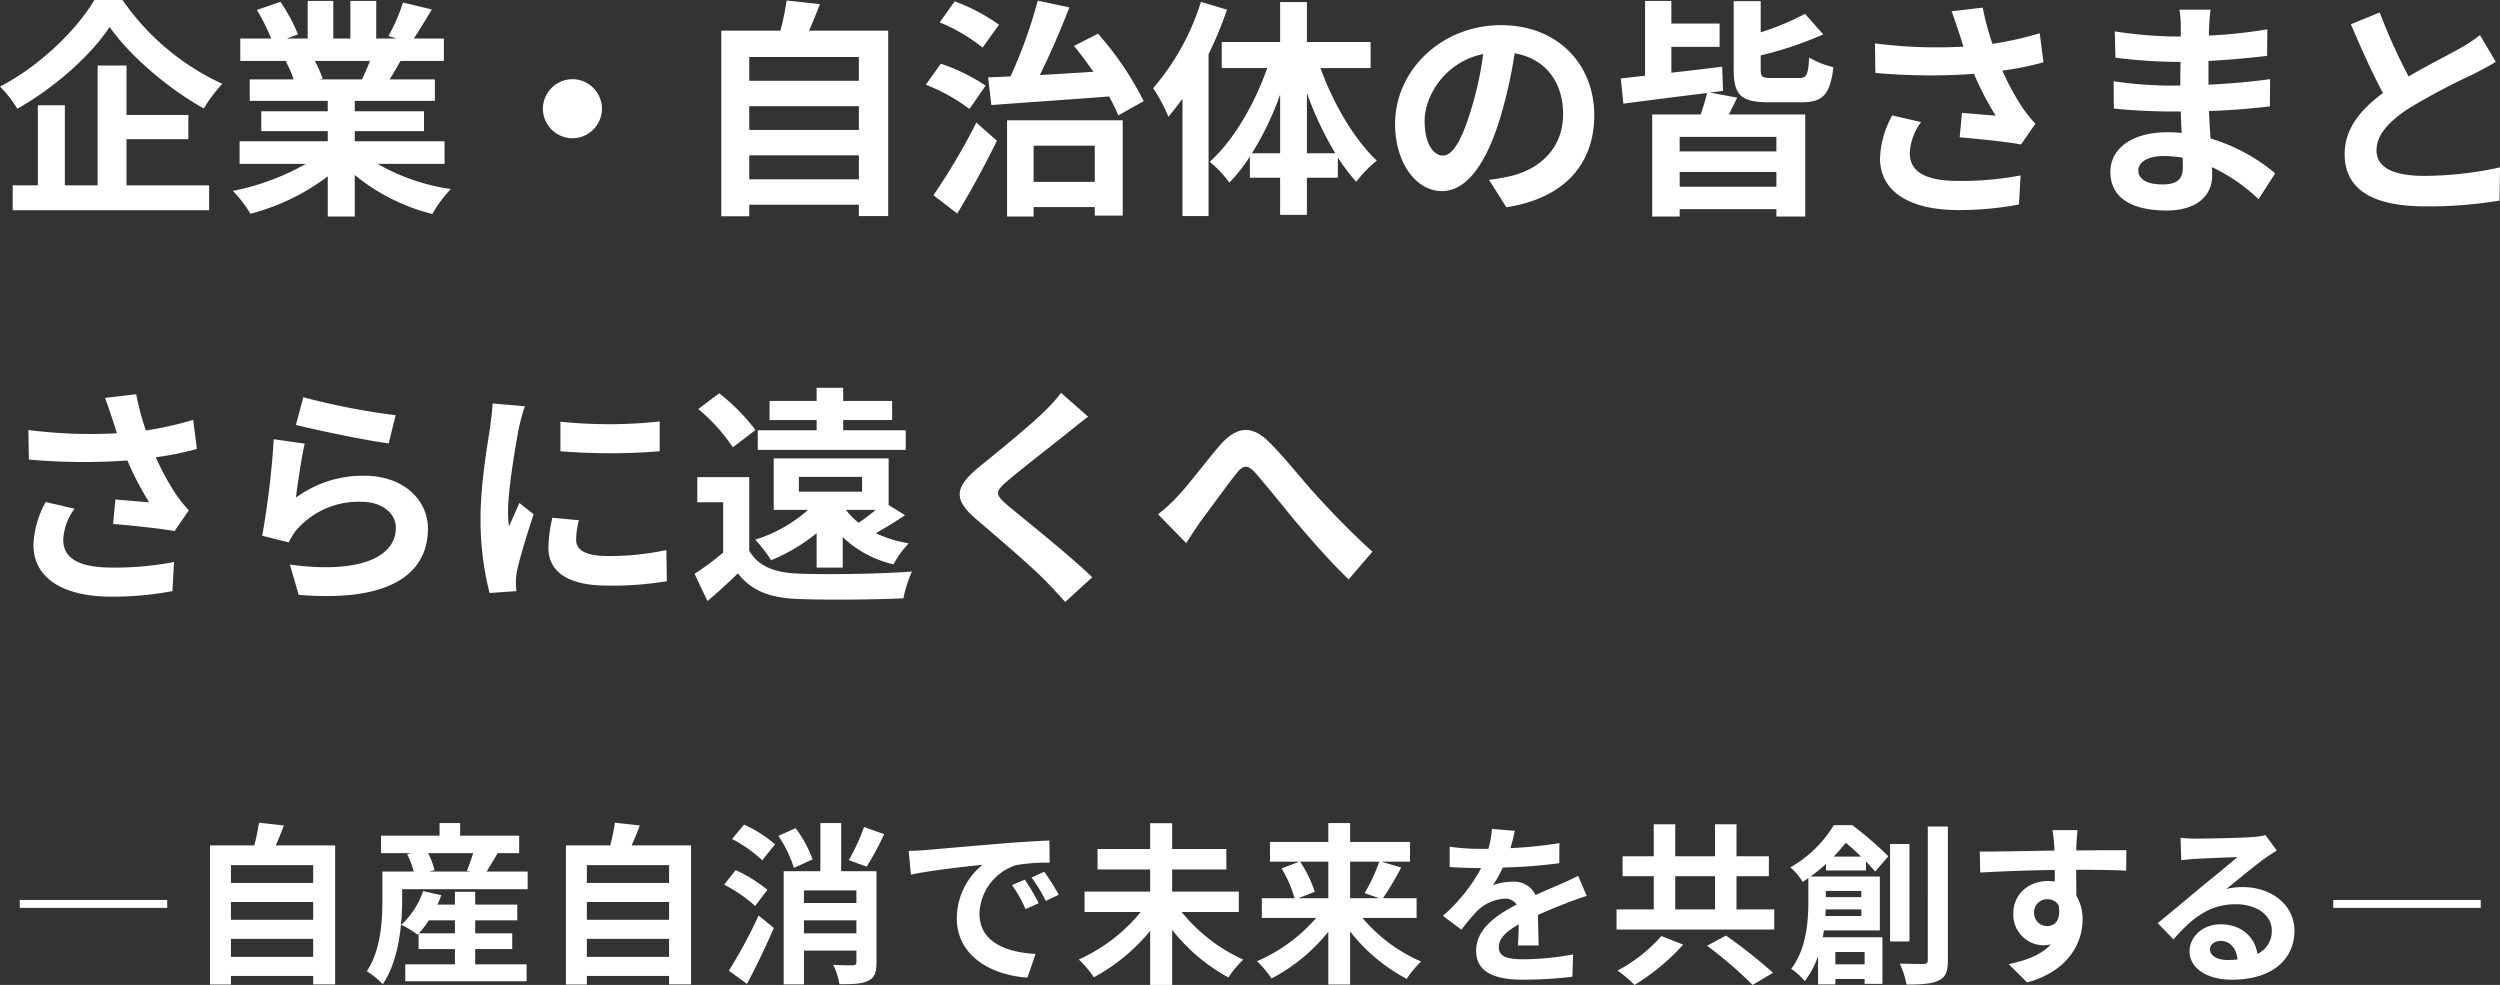
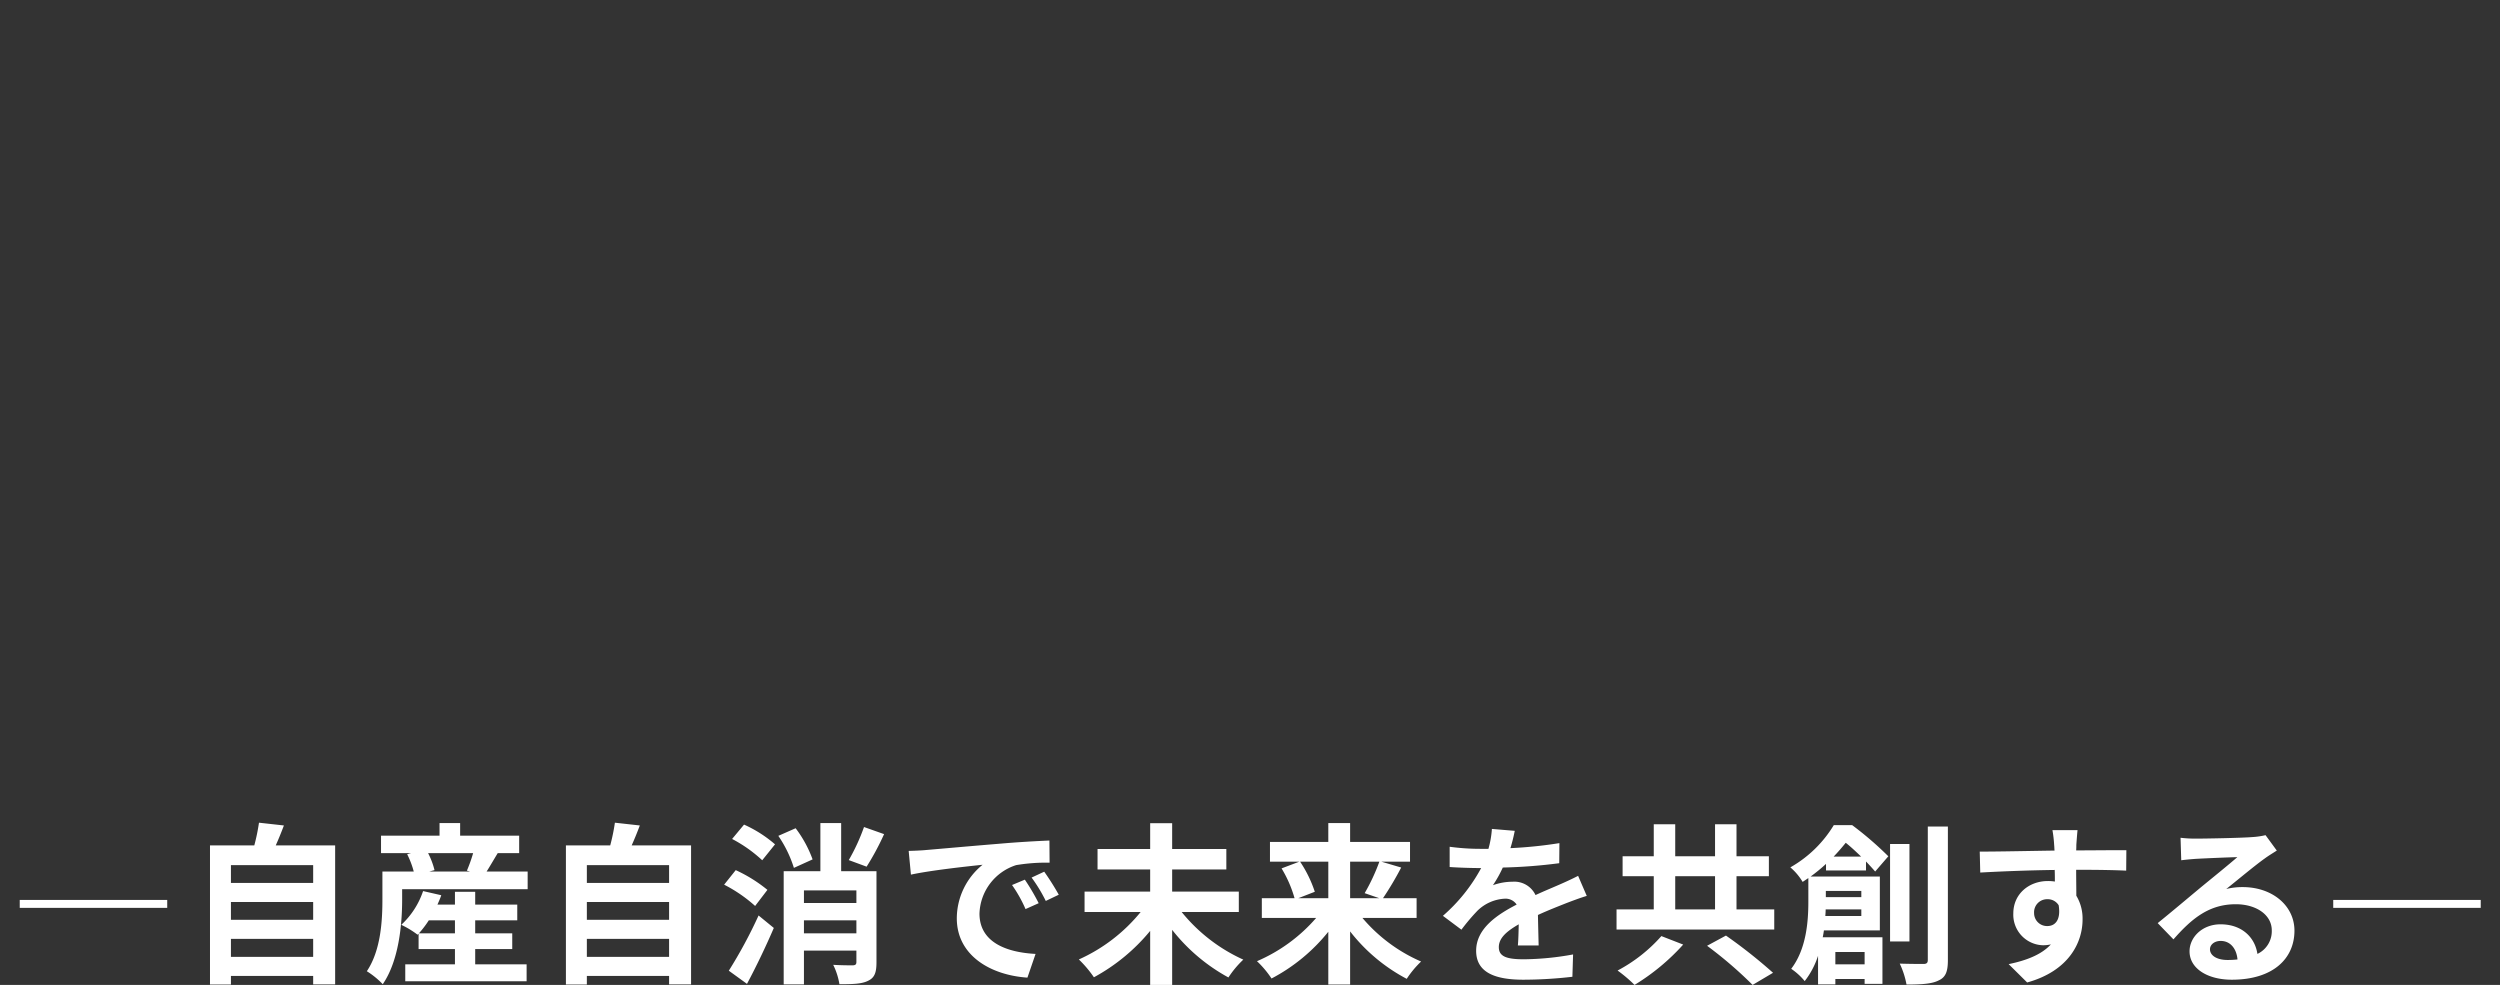
<svg xmlns="http://www.w3.org/2000/svg" width="433.24" height="170.68" viewBox="0 0 433.24 170.68">
  <rect x="0" y="0" width="433.24" height="170.68" fill="#333333" stroke="none" />
  <g transform="translate(-243.8 -344.96)">
-     <path d="M17.16-34.04c-3,5.08-9.44,11.44-16.36,15a20.043,20.043,0,0,1,3,3.84c6.6-3.72,12.76-9.28,16-14.16,3.44,4.92,10.12,10.68,16.32,14.12a25.939,25.939,0,0,1,3.2-4.28A42.528,42.528,0,0,1,22.04-34.04ZM22.72-9.92H33.44v-4.2H22.72v-8.56h-5V-1.92H12.04V-15.8H7.36V-1.92H3V2.4H37.04V-1.92H22.72Zm42.2-13.56c-.44,1.08-.92,2.24-1.4,3.2H56.04l.68-.12a21.488,21.488,0,0,0-1.36-3.08ZM77.84-5.64V-9.56H62.28v-1.76h12v-3.44h-12v-1.8H76.16v-3.72H68.32c.6-.96,1.24-2.04,1.88-3.2h7.52v-3.88h-5.2c.92-1.4,2-3.2,3.12-5.04l-5-1.2a32.222,32.222,0,0,1-2.52,5.8l1.44.44H66v-6.52H61.52v6.52H58.56v-6.52H54.12v6.52H50.48l1.96-.72a30.268,30.268,0,0,0-3.04-5.64l-4.08,1.4a35.855,35.855,0,0,1,2.48,4.96H42.44v3.88H50.8l-.48.08a17.974,17.974,0,0,1,1.36,3.12h-7.6v3.72H57.6v1.8H46.08v3.44H57.6v1.76H42.32v3.92H53.8A42.024,42.024,0,0,1,41.16-.96,22.187,22.187,0,0,1,44.2,3,37.943,37.943,0,0,0,57.6-3.48V3.48h4.68v-7.2A34.144,34.144,0,0,0,75.72,3.04a22.375,22.375,0,0,1,3.2-4.32A35.735,35.735,0,0,1,66.24-5.64ZM100-20.32a5.156,5.156,0,0,0-5.12,5.12A5.156,5.156,0,0,0,100-10.08a5.156,5.156,0,0,0,5.12-5.12A5.156,5.156,0,0,0,100-20.32ZM130.64-2.96V-7.12h19v4.16Zm19-12.68v4.12h-19v-4.12Zm0-8.52v4.12h-19v-4.12ZM141-28.72c.64-1.44,1.28-3,1.88-4.6l-5.76-.64a45.269,45.269,0,0,1-1.08,5.24H125.8V3.44h4.84v-2h19V3.4h5.08V-28.72Zm31.6,12.88c5.44-.4,13.04-.92,20.4-1.48a34.586,34.586,0,0,1,1.6,3.28l4.4-2.48a54.825,54.825,0,0,0-7.92-11.68l-4.16,2.12c1.12,1.36,2.28,2.92,3.36,4.48-3.16.2-6.32.4-9.28.56,1.76-3.52,3.6-7.8,5.12-11.72l-5.48-1.16a83.235,83.235,0,0,1-4.72,13.12c-1.4.08-2.72.12-3.88.16Zm1.32-13.92a32.139,32.139,0,0,0-7.68-4.04l-2.6,3.64a30.171,30.171,0,0,1,7.44,4.36ZM171.6-19.2a32.615,32.615,0,0,0-7.76-3.8l-2.6,3.64a31.78,31.78,0,0,1,7.56,4.2ZM166.68,2.96c2.36-3.88,4.84-8.44,6.88-12.6L170-12.8A113.209,113.209,0,0,1,162.56-.2ZM190.52-8.8v6.28h-10.6V-8.8ZM175.32,3.48h4.6V1.84h10.6V3.32h4.84V-13.2H175.32Zm33.6-37.2a42.124,42.124,0,0,1-8.28,14.96,28.512,28.512,0,0,1,2.64,4.96c.8-.96,1.64-2.04,2.44-3.12V3.4h4.52V-24.64a70.055,70.055,0,0,0,3.2-7.72ZM227.28-7.48V-17.92A58.506,58.506,0,0,0,232.2-7.48Zm-9.52,0a51.977,51.977,0,0,0,4.88-10.16V-7.48Zm20.56-14.76v-4.52H227.28v-6.92h-4.64v6.92H212.52v4.52h7.88C218.2-15.92,214.48-9.6,210.44-6a19.388,19.388,0,0,1,3.4,3.6,27.775,27.775,0,0,0,3.56-4.52v3.68h5.24V3.2h4.64V-3.24h5.36V-6.76a33.52,33.52,0,0,0,3.2,4.24A19.472,19.472,0,0,1,239.4-6.2c-3.88-3.64-7.56-9.88-9.76-16.04Zm38.76,8.16c0-8.72-6.24-15.6-16.16-15.6-10.36,0-18.36,7.88-18.36,17.12,0,6.76,3.68,11.64,8.12,11.64,4.36,0,7.8-4.96,10.2-13.04a80.893,80.893,0,0,0,2.4-10.84c5.4.92,8.4,5.04,8.4,10.56,0,5.84-4,9.52-9.12,10.72a30.765,30.765,0,0,1-3.72.64l3,4.76C271.92.32,277.08-5.64,277.08-14.08Zm-29.4,1c0-4.4,3.56-10.24,10.16-11.6A60.04,60.04,0,0,1,255.72-15c-1.64,5.4-3.2,7.92-4.88,7.92C249.28-7.08,247.68-9.04,247.68-13.08ZM308.64-7.8H291.88v-2.52h16.76ZM291.88-1.68V-4.24h16.76v2.56ZM297.12-18l2.28-.28-.16-4.2c-2.92.36-5.96.72-8.8,1.04v-4.48h8.36v-4.04h-8.36v-3.92h-4.56v12.96l-4.2.48.44,4.36c3.96-.52,9.28-1.2,14.52-1.84-.28,1.08-.68,2.48-1.12,3.72h-8.4V3.48h4.76V2.2h16.76V3.48h5V-14.2H300.4c.44-.88.96-1.88,1.44-2.92Zm10.68-2.52c-1.64,0-1.88-.2-1.88-1.56v-2.36a62.691,62.691,0,0,0,10.84-3.64l-3.16-3.56a45.87,45.87,0,0,1-7.68,3.2v-5.4h-4.68v11.76c0,4.36,1.12,5.76,5.96,5.76h5.84c3.64,0,4.92-1.32,5.48-6.08a14.432,14.432,0,0,1-4.2-1.68c-.16,3-.44,3.56-1.72,3.56Zm32.48-7.88c.24.68.48,1.52.8,2.44a83.735,83.735,0,0,1-15.36-.56l.08,5.12a107.263,107.263,0,0,0,17.08.16A52.559,52.559,0,0,0,346.64-14c-1.24-.08-3.88-.32-5.84-.48l-.4,4.24c3.36.28,8.4.8,10.64,1.24l2.48-3.6a25.223,25.223,0,0,1-2.16-2.68,43.813,43.813,0,0,1-3.56-6.52,53.2,53.2,0,0,0,7.12-1.44l-.64-5.04a60.236,60.236,0,0,1-8.2,1.84,46.778,46.778,0,0,1-1.68-6.28l-5.4.64C339.52-30.76,339.96-29.32,340.28-28.4Zm-6.56,15.52-5-1.16A16.373,16.373,0,0,0,326.6-6.6c0,5.76,5.16,8.92,13.32,8.96a56.43,56.43,0,0,0,10.76-.96l.28-5.04a55.244,55.244,0,0,1-10.72.96c-5.48,0-8.48-1.44-8.48-4.8A9.636,9.636,0,0,1,333.72-12.88Zm37.64,8.36c0-1.36,1.56-2.48,4.4-2.48a22.215,22.215,0,0,1,3.28.28c.04.72.04,1.28.04,1.72,0,2.32-1.4,2.92-3.52,2.92C372.8-2.08,371.36-3,371.36-4.52Zm12.52-27.84h-5.4a16.08,16.08,0,0,1,.24,2.76v1.88h-1.56a74.679,74.679,0,0,1-9.88-.88l.12,4.56a91.952,91.952,0,0,0,9.8.72h1.48c-.04,1.36-.04,2.8-.04,4.12h-1.92a70.682,70.682,0,0,1-9.64-.76l.04,4.72c2.64.32,7.2.52,9.52.52h2.08c.04,1.2.08,2.48.16,3.72-.8-.08-1.64-.12-2.48-.12-6.16,0-9.88,2.84-9.88,6.88,0,4.24,3.36,6.68,9.76,6.68,5.28,0,7.88-2.64,7.88-6.04,0-.44,0-.92-.04-1.48A30.66,30.66,0,0,1,392.2.48L395.08-4a31.316,31.316,0,0,0-11.2-6.04c-.12-1.6-.2-3.24-.28-4.76,3.84-.12,6.96-.4,10.56-.8l.04-4.72c-3.24.44-6.64.76-10.68.96v-4.12c3.88-.2,7.52-.56,10.16-.88l.04-4.6a83.833,83.833,0,0,1-10.12,1.08c0-.64,0-1.24.04-1.64A27.011,27.011,0,0,1,383.88-32.36Zm29.32.48-5,2.04c1.8,4.24,3.72,8.52,5.56,11.92-3.84,2.84-6.64,6.16-6.64,10.56,0,6.88,6.04,9.08,14,9.08a74.286,74.286,0,0,0,12.84-1l.08-5.76a61.752,61.752,0,0,1-13.08,1.48c-5.56,0-8.32-1.52-8.32-4.4,0-2.8,2.24-5.08,5.56-7.28a118.4,118.4,0,0,1,11.16-5.92c1.48-.76,2.76-1.44,3.96-2.16l-2.76-4.64a25,25,0,0,1-3.72,2.44c-1.88,1.08-5.36,2.8-8.64,4.72A95.011,95.011,0,0,1,413.2-31.88ZM20.28,38.6c.24.68.48,1.52.8,2.44a83.735,83.735,0,0,1-15.36-.56L5.8,45.6a107.262,107.262,0,0,0,17.08.16A52.56,52.56,0,0,0,26.64,53c-1.24-.08-3.88-.32-5.84-.48l-.4,4.24c3.36.28,8.4.8,10.64,1.24l2.48-3.6a25.221,25.221,0,0,1-2.16-2.68A43.813,43.813,0,0,1,27.8,45.2a53.2,53.2,0,0,0,7.12-1.44l-.64-5.04a60.236,60.236,0,0,1-8.2,1.84,46.778,46.778,0,0,1-1.68-6.28l-5.4.64C19.52,36.24,19.96,37.68,20.28,38.6ZM13.72,54.12l-5-1.16A16.373,16.373,0,0,0,6.6,60.4c0,5.76,5.16,8.92,13.32,8.96a56.431,56.431,0,0,0,10.76-.96l.28-5.04a55.245,55.245,0,0,1-10.72.96c-5.48,0-8.48-1.44-8.48-4.8A9.636,9.636,0,0,1,13.72,54.12ZM53.36,34.8l-1.28,4.8c3.12.8,12.04,2.68,16.08,3.2l1.2-4.88A122.43,122.43,0,0,1,53.36,34.8Zm.24,8.04-5.36-.76a147.567,147.567,0,0,1-2,16.72l4.6,1.16a9.691,9.691,0,0,1,1.48-2.32,14.24,14.24,0,0,1,11.12-4.72c3.48,0,5.96,1.92,5.96,4.52,0,5.08-6.36,8-18.36,6.36l1.52,5.24c16.64,1.4,22.4-4.2,22.4-11.48,0-4.84-4.08-9.16-11.08-9.16a19.58,19.58,0,0,0-11.8,3.8C52.36,49.92,53.08,45.04,53.6,42.84Zm44.32-3.8v5.12a107.358,107.358,0,0,0,17.2,0V39A82.253,82.253,0,0,1,97.92,39.04Zm3.2,17.08-4.6-.44a24.437,24.437,0,0,0-.68,5.2c0,4.12,3.32,6.56,10.2,6.56a56.648,56.648,0,0,0,10.32-.76l-.08-5.4a47.284,47.284,0,0,1-10.04,1.04c-4.08,0-5.6-1.08-5.6-2.84A13.577,13.577,0,0,1,101.12,56.12ZM91.76,36.36l-5.6-.48c-.04,1.28-.28,2.8-.4,3.92-.44,3.08-1.68,9.84-1.68,15.84a51.132,51.132,0,0,0,1.56,13.08l4.64-.32c-.04-.56-.08-1.2-.08-1.64a12.07,12.07,0,0,1,.2-1.88c.44-2.12,1.76-6.48,2.88-9.8L90.8,53.12c-.56,1.32-1.2,2.72-1.8,4.08a19.3,19.3,0,0,1-.16-2.6c0-4,1.4-12,1.92-14.68C90.92,39.2,91.44,37.2,91.76,36.36ZM139.24,48.6H150.2v2.56H139.24Zm13.32,5.72c-.92.76-2,1.6-2.96,2.24a11.621,11.621,0,0,1-2.2-2.24Zm-5.72,10V59.04a18.94,18.94,0,0,0,8.8,4.72,16.332,16.332,0,0,1,2.64-3.64,21.784,21.784,0,0,1-5.72-1.76c1.6-.88,3.36-1.96,5.08-3.12l-2.84-1.76V45.4H134.88v8.92h5.96a25.217,25.217,0,0,1-9.16,5.16,24.415,24.415,0,0,1,2.76,3.56,31.552,31.552,0,0,0,7.88-4.68v5.96Zm10.92-23.8H146.92V38.76h8.48V35.44h-8.48V33.16h-4.6v2.28h-8.16v3.32h8.16v1.76h-10.2v3.4h25.64Zm-26.04-.04a34.76,34.76,0,0,0-6.28-6.36l-3.64,2.72a31.17,31.17,0,0,1,6,6.64Zm-1.08,8.16h-9V53h4.48v8.72a47.937,47.937,0,0,1-4.96,3.68l2.24,4.72c2.04-1.72,3.68-3.24,5.28-4.8,2.4,3.08,5.6,4.24,10.36,4.44,4.88.2,13.36.12,18.32-.12A21.689,21.689,0,0,1,158.84,65c-5.52.44-14.96.56-19.76.36-4.08-.16-6.88-1.28-8.44-3.96Zm58.72-10.48-4.68-4.12a27.8,27.8,0,0,1-3.08,3.4c-2.68,2.6-8.16,7.04-11.32,9.6-4,3.36-4.32,5.48-.32,8.88,3.64,3.12,9.52,8.12,11.96,10.64,1.2,1.2,2.36,2.48,3.48,3.72L190.08,66C186,62.04,178.4,56.04,175.4,53.52c-2.16-1.88-2.2-2.32-.08-4.16,2.68-2.28,7.96-6.36,10.56-8.44C186.8,40.16,188.12,39.12,189.36,38.16Zm12.12,16.92,4.88,5c.68-1.04,1.6-2.48,2.52-3.8,1.72-2.28,4.56-6.24,6.16-8.24,1.16-1.48,1.92-1.68,3.32-.12,1.88,2.12,4.88,5.92,7.36,8.88,2.52,2.96,5.92,6.84,8.8,9.56l4.12-4.8c-3.8-3.4-7.2-7-9.76-9.8-2.36-2.56-5.56-6.68-8.28-9.32-2.92-2.84-5.52-2.56-8.32.6-2.48,2.88-5.56,7-7.4,8.92A26.77,26.77,0,0,1,201.48,55.08Z" transform="translate(243 379)" fill="#fff" />
    <path d="M27.78-12.09H2.22v1.38H27.78ZM38.82-2.22V-5.34H53.07v3.12Zm14.25-9.51v3.09H38.82v-3.09Zm0-6.39v3.09H38.82v-3.09Zm-6.48-3.42c.48-1.08.96-2.25,1.41-3.45l-4.32-.48a33.952,33.952,0,0,1-.81,3.93H35.19V2.58h3.63V1.08H53.07V2.55h3.81V-21.54ZM71.4-6.3a17.637,17.637,0,0,0,1.71-2.25h4.53V-6.3Zm9.75,2.73h6.42V-6.3H81.15V-8.55h7.29v-2.73H81.15V-13.5H77.64v2.22H74.61c.24-.54.48-1.08.66-1.62l-3.15-.72a14.119,14.119,0,0,1-3.78,5.85,15.691,15.691,0,0,1,2.82,1.71l.18-.18v2.67h6.3V-.93H69.03V2.01H90.06V-.93H81.15Zm-.36-16.62a25.532,25.532,0,0,1-1.08,3.03l.54.15H73.2l.9-.24a13.412,13.412,0,0,0-1.11-2.94Zm2.34,3.18c.57-.9,1.23-2.04,1.92-3.18h3.72v-3.03H78.54v-2.19H74.97v2.19H64.83v3.03h5.19l-.66.18a15.339,15.339,0,0,1,1.14,3H65.07v4.83c0,3.57-.24,8.79-2.7,12.45a14.156,14.156,0,0,1,2.76,2.25c2.82-4.11,3.36-10.47,3.36-14.67v-1.8H90.24v-3.06ZM100.5-2.22V-5.34h14.25v3.12Zm14.25-9.51v3.09H100.5v-3.09Zm0-6.39v3.09H100.5v-3.09Zm-6.48-3.42c.48-1.08.96-2.25,1.41-3.45l-4.32-.48a33.953,33.953,0,0,1-.81,3.93H96.87V2.58h3.63V1.08h14.25V2.55h3.81V-21.54Zm40.26-3.18a34.486,34.486,0,0,1-2.64,5.73l3.09,1.14a45.339,45.339,0,0,0,3.03-5.64ZM128.25,2.46c1.62-3.03,3.27-6.48,4.65-9.69l-2.64-2.16A81.993,81.993,0,0,1,125.1.18Zm3.54-16.29a25.273,25.273,0,0,0-5.49-3.42l-2.01,2.52a25.034,25.034,0,0,1,5.37,3.69Zm-6.12-8.82a23.793,23.793,0,0,1,5.22,3.69l2.22-2.76a21.727,21.727,0,0,0-5.37-3.42Zm13.95,3.54a20.525,20.525,0,0,0-2.94-5.4l-3,1.32a20.813,20.813,0,0,1,2.7,5.55ZM138.12-6.3V-8.55h9.09V-6.3Zm9.09-7.44v2.19h-9.09v-2.19Zm3.48-3.33h-6.12v-8.34h-3.6v8.34h-6.36V2.55h3.51V-3.3h9.09v1.98c0,.39-.15.54-.6.57-.48,0-2.04,0-3.42-.09a11.861,11.861,0,0,1,1.08,3.36c2.25,0,3.87-.03,4.98-.6,1.14-.54,1.44-1.47,1.44-3.21Zm5.58-3.51.39,4.11c3.48-.75,9.6-1.41,12.42-1.71a12,12,0,0,0-4.47,9.27c0,6.51,5.94,9.87,12.24,10.29l1.41-4.11c-5.1-.27-9.72-2.04-9.72-6.99a9.117,9.117,0,0,1,6.36-8.4,31.166,31.166,0,0,1,5.79-.42l-.03-3.84c-2.13.09-5.4.27-8.49.54-5.49.45-10.44.9-12.96,1.11C158.64-20.67,157.47-20.61,156.27-20.58ZM176.4-15.6l-2.22.93a23.146,23.146,0,0,1,2.34,4.17l2.28-1.02A37.238,37.238,0,0,0,176.4-15.6Zm3.36-1.38-2.19,1.02a26.391,26.391,0,0,1,2.46,4.05l2.25-1.08A44.875,44.875,0,0,0,179.76-16.98Zm33.72,6.99v-3.54H201.93v-3.84h9.39v-3.54h-9.39v-4.47h-3.81v4.47H189v3.54h9.12v3.84H186.75v3.54h9.72a29.23,29.23,0,0,1-10.71,8.22,19.519,19.519,0,0,1,2.61,3.09,32.945,32.945,0,0,0,9.75-8.04V2.64h3.81V-6.9a31.612,31.612,0,0,0,9.75,8.25,17,17,0,0,1,2.58-3.09,29.275,29.275,0,0,1-10.68-8.25Zm15.51-8.73v6.33H223.8l2.85-1.11a21.376,21.376,0,0,0-2.55-5.22Zm8.85,0a33.786,33.786,0,0,1-2.55,5.46l2.52.87h-5.04v-6.33Zm6.45,9.75v-3.42h-5.82a55.338,55.338,0,0,0,3.15-5.31l-3.45-1.02h4.98v-3.42H232.77v-3.27h-3.78v3.27H218.88v3.42h5.1l-3.09,1.17a20.925,20.925,0,0,1,2.25,5.16h-5.67v3.42h9.42a28.32,28.32,0,0,1-10.26,7.5,16.93,16.93,0,0,1,2.52,3,31.13,31.13,0,0,0,9.84-8.1V2.58h3.78V-6.63a30.334,30.334,0,0,0,9.81,8.22,16.746,16.746,0,0,1,2.49-3A27.816,27.816,0,0,1,234.9-8.97ZM261.3-24.06l-3.96-.33a16.678,16.678,0,0,1-.6,3.45H255.3a39.035,39.035,0,0,1-5.28-.36v3.51c1.65.12,3.84.18,5.07.18h.39a29.441,29.441,0,0,1-6.63,8.28l3.21,2.4a34.54,34.54,0,0,1,2.79-3.3,7.307,7.307,0,0,1,4.68-2.07,2.308,2.308,0,0,1,2.1,1.02c-3.42,1.77-7.02,4.17-7.02,8.01,0,3.87,3.48,5.01,8.19,5.01a75.047,75.047,0,0,0,8.49-.51l.12-3.87a49.077,49.077,0,0,1-8.52.84c-2.94,0-4.35-.45-4.35-2.1,0-1.5,1.2-2.67,3.45-3.96-.03,1.32-.06,2.76-.15,3.66h3.6c-.03-1.38-.09-3.6-.12-5.28,1.83-.84,3.54-1.5,4.89-2.04,1.02-.39,2.61-.99,3.57-1.26l-1.5-3.48c-1.11.57-2.16,1.05-3.33,1.56-1.23.54-2.49,1.05-4.05,1.77a4.062,4.062,0,0,0-3.99-2.31,10.165,10.165,0,0,0-3.39.6,20.947,20.947,0,0,0,1.71-3.06,89.367,89.367,0,0,0,9.78-.75l.03-3.48a75.951,75.951,0,0,1-8.49.87A28.7,28.7,0,0,0,261.3-24.06ZM286.71-5.82A26.916,26.916,0,0,1,279.12.15a24.89,24.89,0,0,1,2.94,2.49,37.5,37.5,0,0,0,8.43-6.99Zm7.92,1.68a71.15,71.15,0,0,1,7.89,6.78l3.54-2.1a88.067,88.067,0,0,0-8.16-6.45ZM289.11-16.2h6.9v5.76h-6.9Zm10.62,5.76V-16.2h5.61v-3.45h-5.61V-25.2h-3.72v5.55h-6.9V-25.2h-3.72v5.55h-5.4v3.45h5.4v5.76h-6.45v3.48h27.33v-3.48Zm16.83-9.15c.78-.81,1.47-1.62,2.1-2.4.87.69,1.8,1.56,2.67,2.4Zm4.8,5.94v1.08h-6.15v-1.08ZM315.12-9.3c.03-.39.06-.78.06-1.14h6.18V-9.3Zm6.81,6.24V-.93h-5.07V-3.06Zm.24-14.13v-1.56c.63.66,1.17,1.26,1.59,1.74l2.28-2.64a59.174,59.174,0,0,0-6.27-5.4h-3.18a20.761,20.761,0,0,1-7.53,7.32,10.117,10.117,0,0,1,2.13,2.52c.33-.21.66-.45.99-.66v4.08c0,3.39-.33,8.19-2.97,11.64a11.23,11.23,0,0,1,2.34,2.13,14.235,14.235,0,0,0,2.31-4.38V2.55h3V1.62h5.07v.84h3.09V-5.61H314.67c.09-.39.15-.81.21-1.2h9.69v-9.33h-12a28.948,28.948,0,0,0,2.67-2.19v1.14Zm7.53-4.59h-3.36V-4.89h3.36Zm3.18-3.03V-1.68c0,.51-.21.69-.75.69-.57,0-2.31,0-4.11-.06a14.592,14.592,0,0,1,1.17,3.63c2.58,0,4.44-.12,5.58-.72,1.2-.54,1.59-1.53,1.59-3.51V-24.81Zm25.95.63h-4.35a21.768,21.768,0,0,1,.3,2.61c.03.24.03.54.06.93-4.08.06-9.54.18-12.96.18l.09,3.63c3.69-.21,8.37-.39,12.9-.45.03.66.03,1.35.03,2.01a7.786,7.786,0,0,0-1.2-.09c-3.27,0-6,2.22-6,5.61a5.293,5.293,0,0,0,5.16,5.52,6.415,6.415,0,0,0,1.35-.15c-1.65,1.8-4.29,2.79-7.32,3.42l3.21,3.18c7.32-2.04,9.6-7.02,9.6-10.92a7.635,7.635,0,0,0-1.08-4.11c0-1.32-.03-2.97-.03-4.5,4.08,0,6.87.06,8.67.15l.03-3.54c-1.56-.03-5.67.03-8.7.03.03-.36.03-.69.03-.93C358.65-22.08,358.77-23.7,358.83-24.18ZM351.3-9.81a2.259,2.259,0,0,1,2.31-2.4,2.212,2.212,0,0,1,1.95,1.05c.42,2.64-.69,3.6-1.95,3.6A2.24,2.24,0,0,1,351.3-9.81Zm30.48,6.27c0-.75.72-1.44,1.86-1.44,1.62,0,2.73,1.26,2.91,3.21a15.662,15.662,0,0,1-1.74.09C383.01-1.68,381.78-2.43,381.78-3.54Zm-5.1-19.32.12,3.9c.69-.09,1.65-.18,2.46-.24,1.59-.09,5.73-.27,7.26-.3-1.47,1.29-4.59,3.81-6.27,5.19-1.77,1.47-5.4,4.53-7.53,6.24l2.73,2.82c3.21-3.66,6.21-6.09,10.8-6.09,3.54,0,6.24,1.83,6.24,4.53A4.348,4.348,0,0,1,390-2.73c-.42-2.85-2.67-5.13-6.39-5.13-3.18,0-5.37,2.25-5.37,4.68,0,3,3.15,4.92,7.32,4.92,7.26,0,10.86-3.75,10.86-8.49,0-4.38-3.87-7.56-8.97-7.56a11.72,11.72,0,0,0-2.85.33c1.89-1.5,5.04-4.14,6.66-5.28.69-.51,1.41-.93,2.1-1.38l-1.95-2.67a13.107,13.107,0,0,1-2.28.33c-1.71.15-8.13.27-9.72.27A20.818,20.818,0,0,1,376.68-22.86ZM428.7-12.09H403.14v1.38H428.7Z" transform="translate(245 513)" fill="#fff" />
  </g>
</svg>